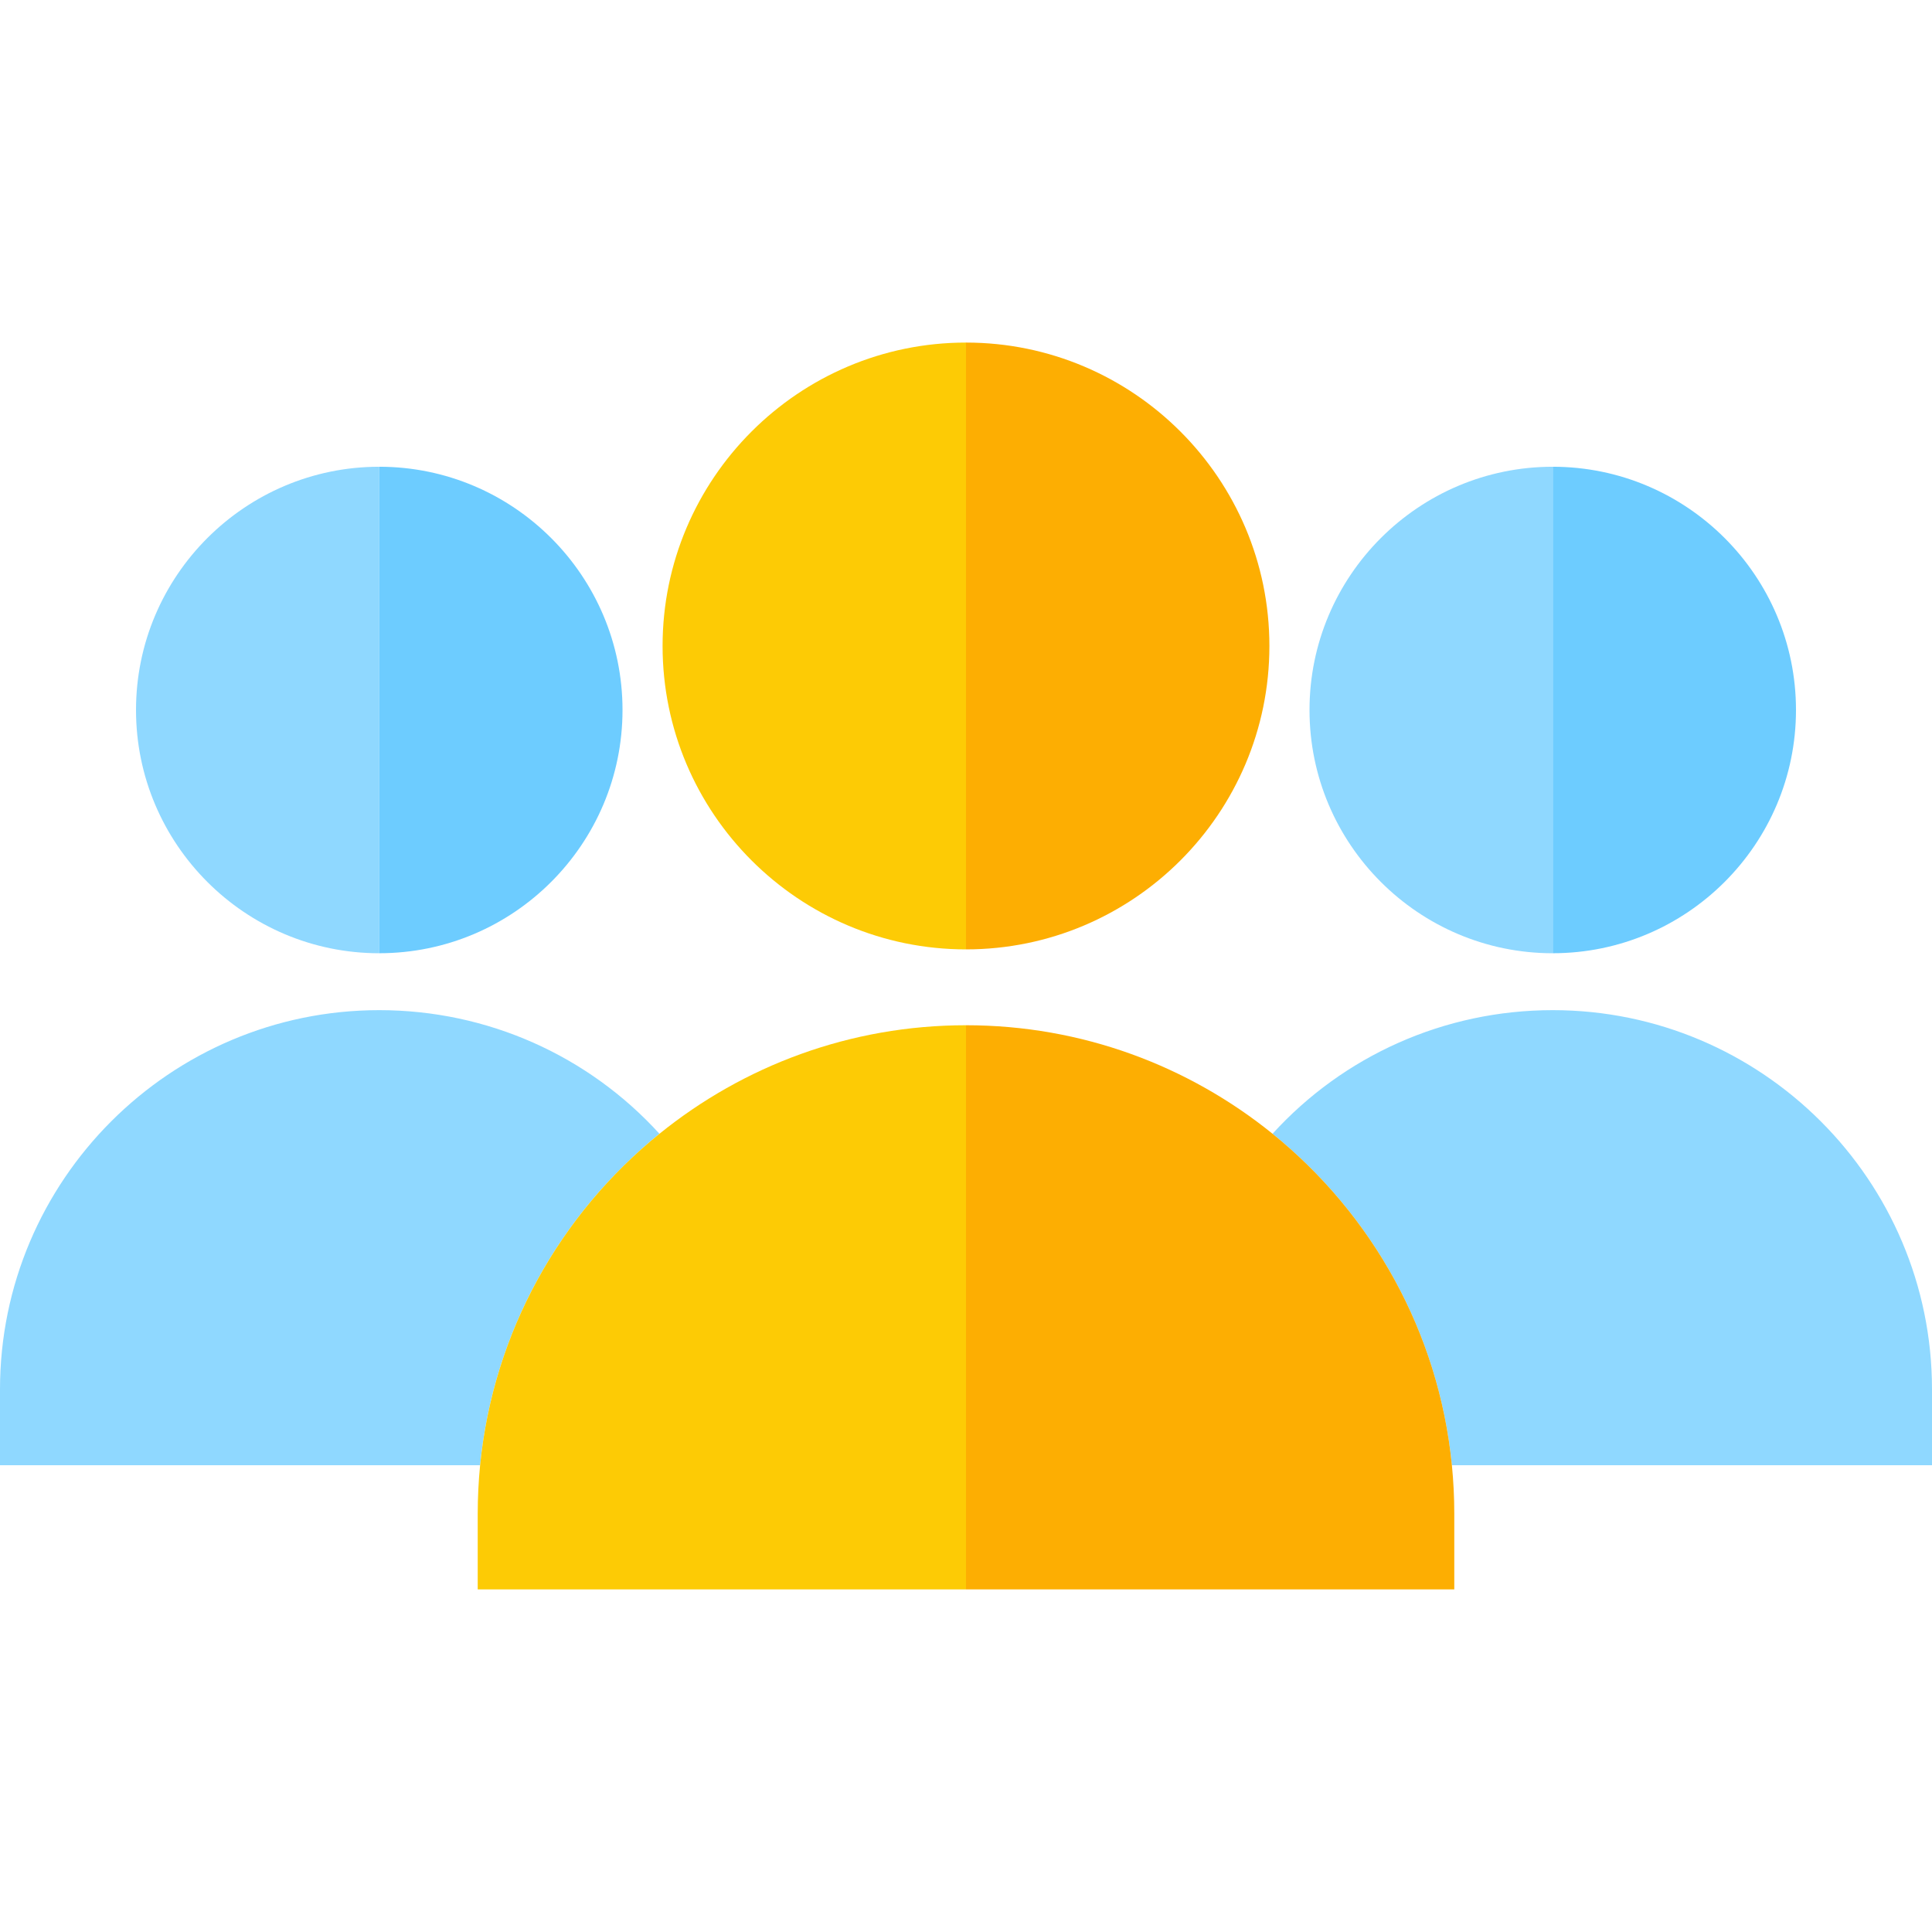
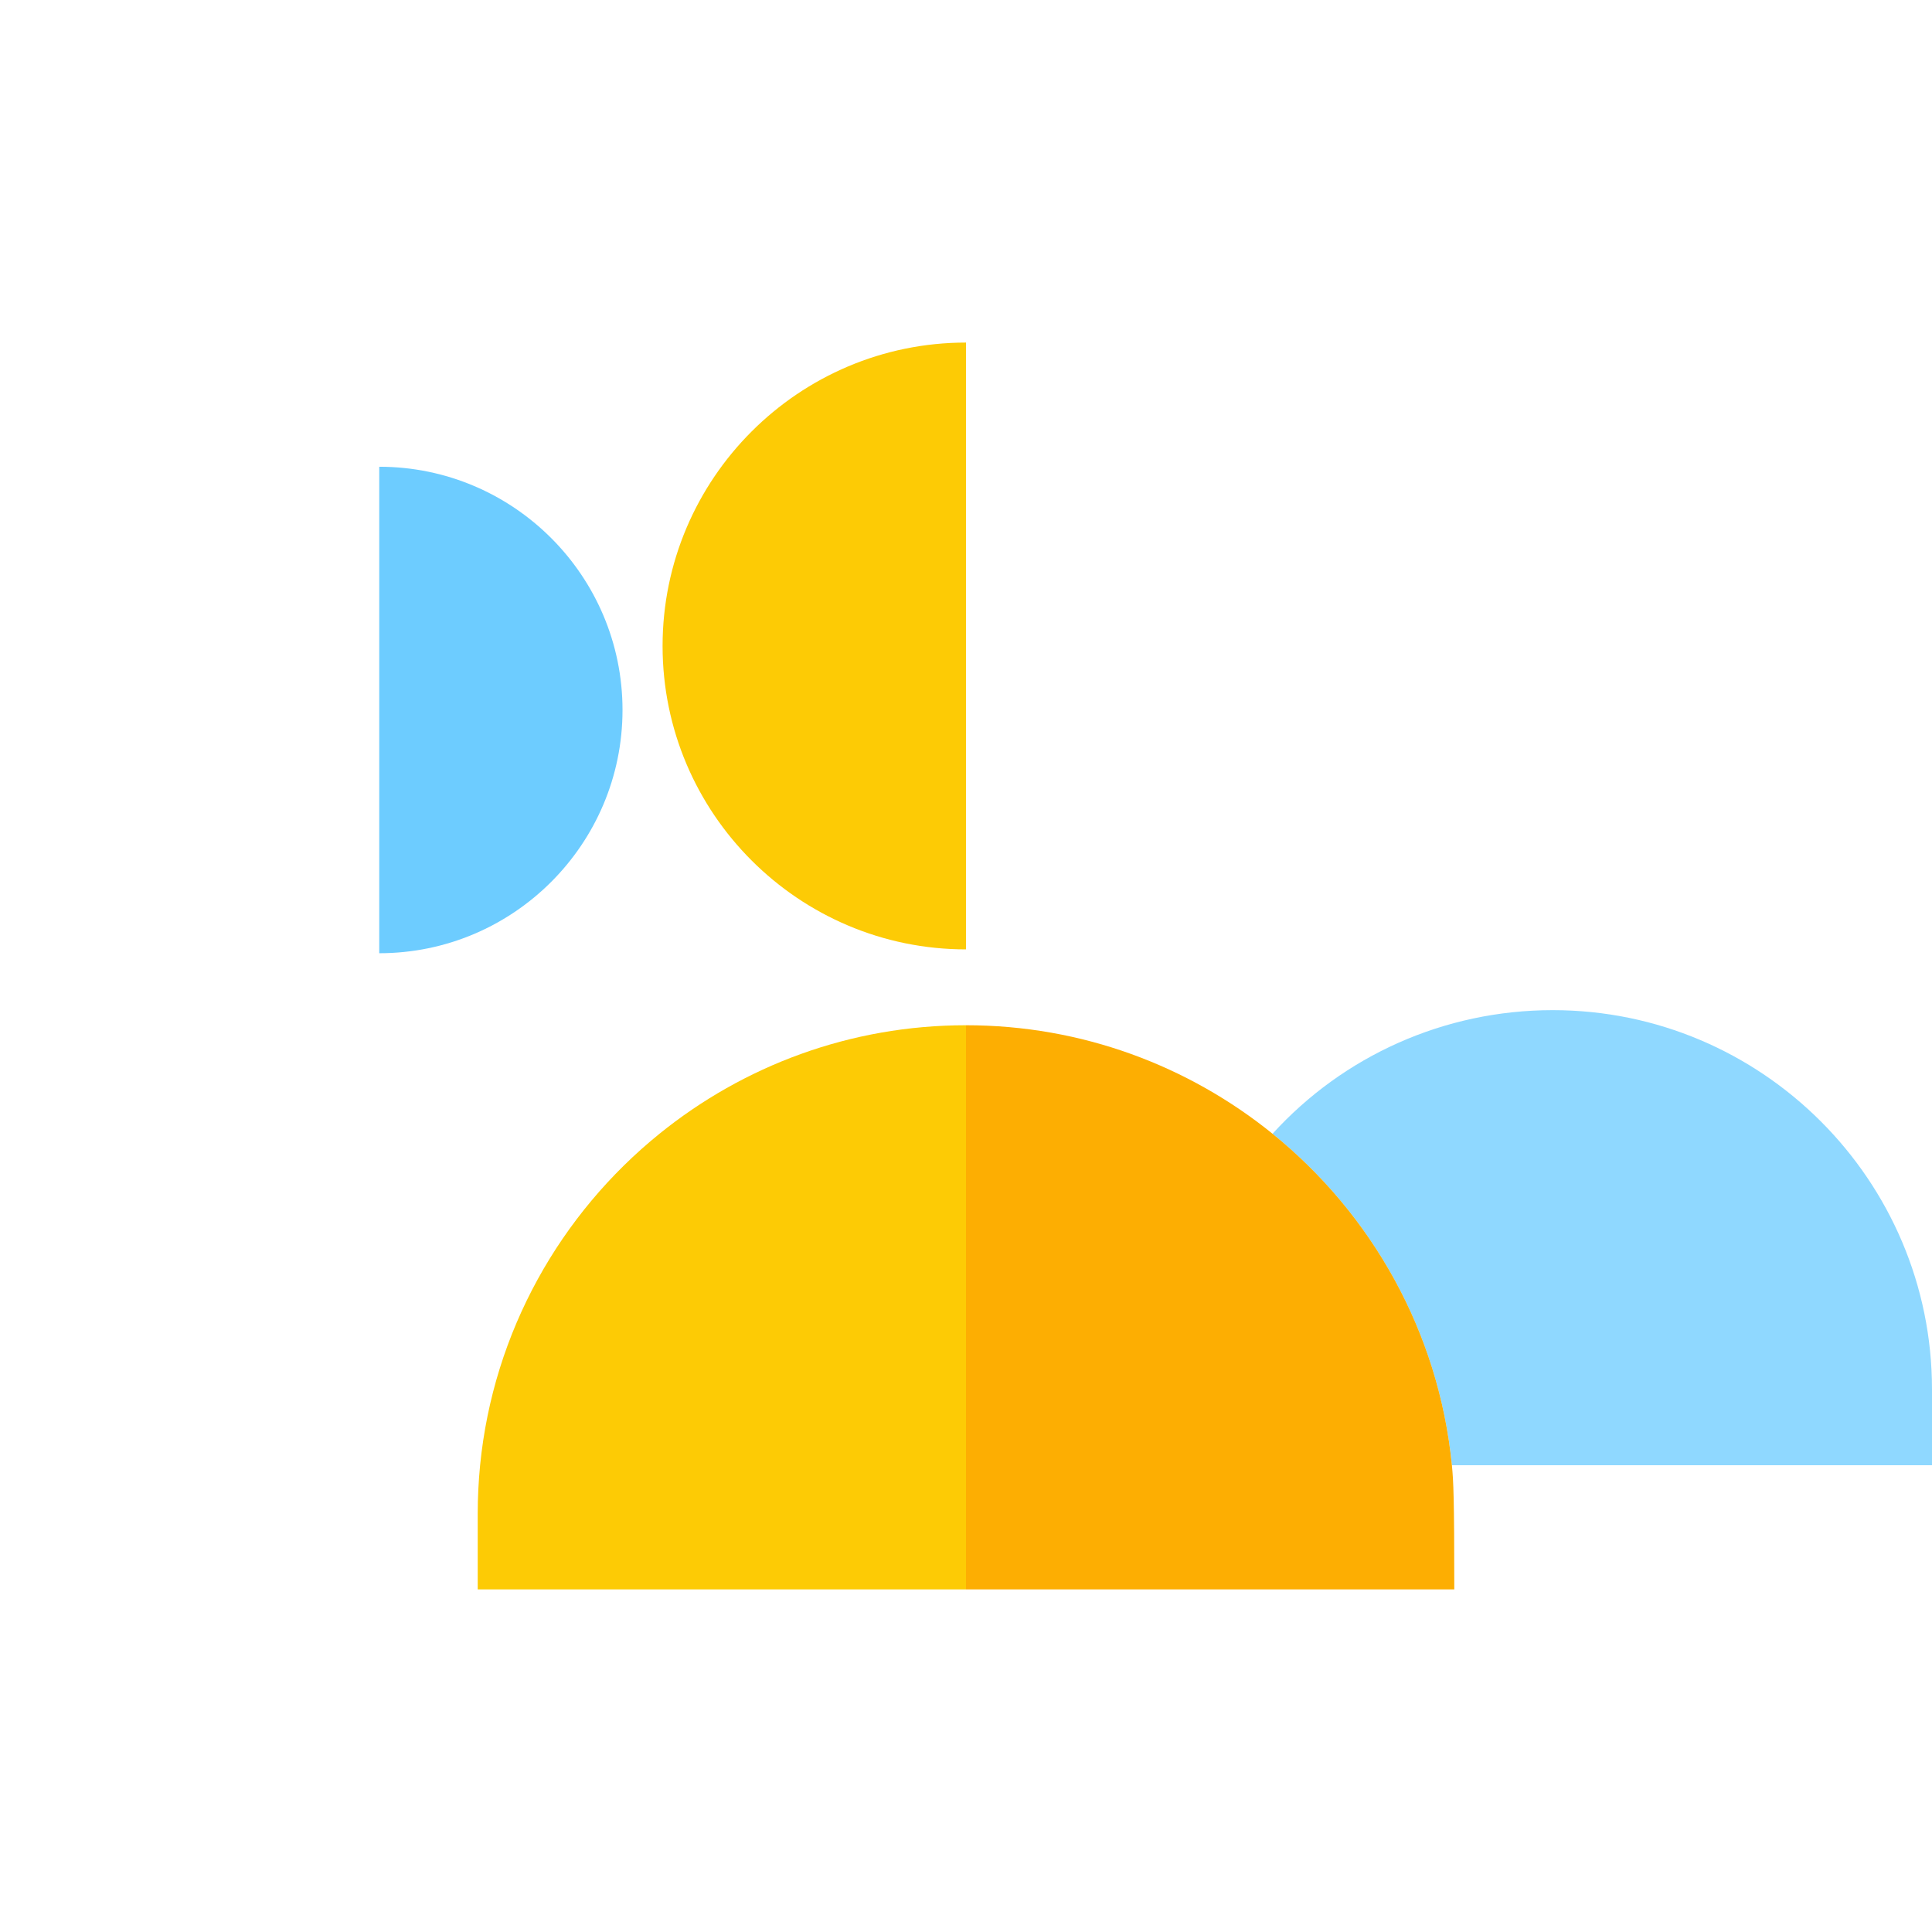
<svg xmlns="http://www.w3.org/2000/svg" width="80" height="80" viewBox="0 0 80 80" fill="none">
-   <path d="M64.296 39.472V19.327C58.742 19.327 54.224 23.845 54.224 29.4C54.224 34.954 58.742 39.472 64.296 39.472Z" fill="#8FD8FF" />
-   <path d="M74.368 29.4C74.368 23.845 69.85 19.327 64.296 19.327V39.471C69.85 39.471 74.368 34.953 74.368 29.398V29.4Z" fill="#6DCCFF" />
  <path d="M80 57.532C80 48.873 72.955 41.828 64.296 41.828C59.801 41.828 55.625 43.723 52.693 46.947C56.792 50.263 59.573 55.143 60.12 60.673H80V57.532Z" fill="#8FD8FF" />
-   <path d="M27.306 46.947C24.374 43.723 20.199 41.828 15.704 41.828C7.045 41.828 0 48.873 0 57.532V60.673H19.88C20.426 55.143 23.208 50.263 27.306 46.947Z" fill="#8FD8FF" />
-   <path d="M15.704 39.472V19.327C10.15 19.327 5.632 23.845 5.632 29.4C5.632 34.954 10.15 39.472 15.704 39.472Z" fill="#8FD8FF" />
  <path d="M25.777 29.4C25.777 23.845 21.259 19.327 15.704 19.327V39.471C21.259 39.471 25.777 34.953 25.777 29.398V29.4Z" fill="#6DCCFF" />
-   <path d="M52.694 46.947C49.221 44.138 44.804 42.453 40 42.453V65.814H60.219V62.673C60.219 61.998 60.184 61.331 60.12 60.673C59.575 55.143 56.792 50.263 52.694 46.947Z" fill="#FDAE02" />
-   <path d="M52.563 26.749C52.563 19.822 46.927 14.185 40 14.185V39.312C46.927 39.312 52.563 33.678 52.563 26.749Z" fill="#FDAE02" />
+   <path d="M52.694 46.947C49.221 44.138 44.804 42.453 40 42.453V65.814H60.219C60.219 61.998 60.184 61.331 60.12 60.673C59.575 55.143 56.792 50.263 52.694 46.947Z" fill="#FDAE02" />
  <path d="M27.307 46.947C23.208 50.263 20.427 55.143 19.88 60.673C19.816 61.331 19.781 61.998 19.781 62.673V65.814H40V42.453C35.196 42.453 30.779 44.138 27.307 46.947Z" fill="#FDCB05" />
  <path d="M40 39.312V14.185C33.073 14.185 27.436 19.822 27.436 26.749C27.436 33.676 33.073 39.312 40 39.312Z" fill="#FDCB05" />
</svg>